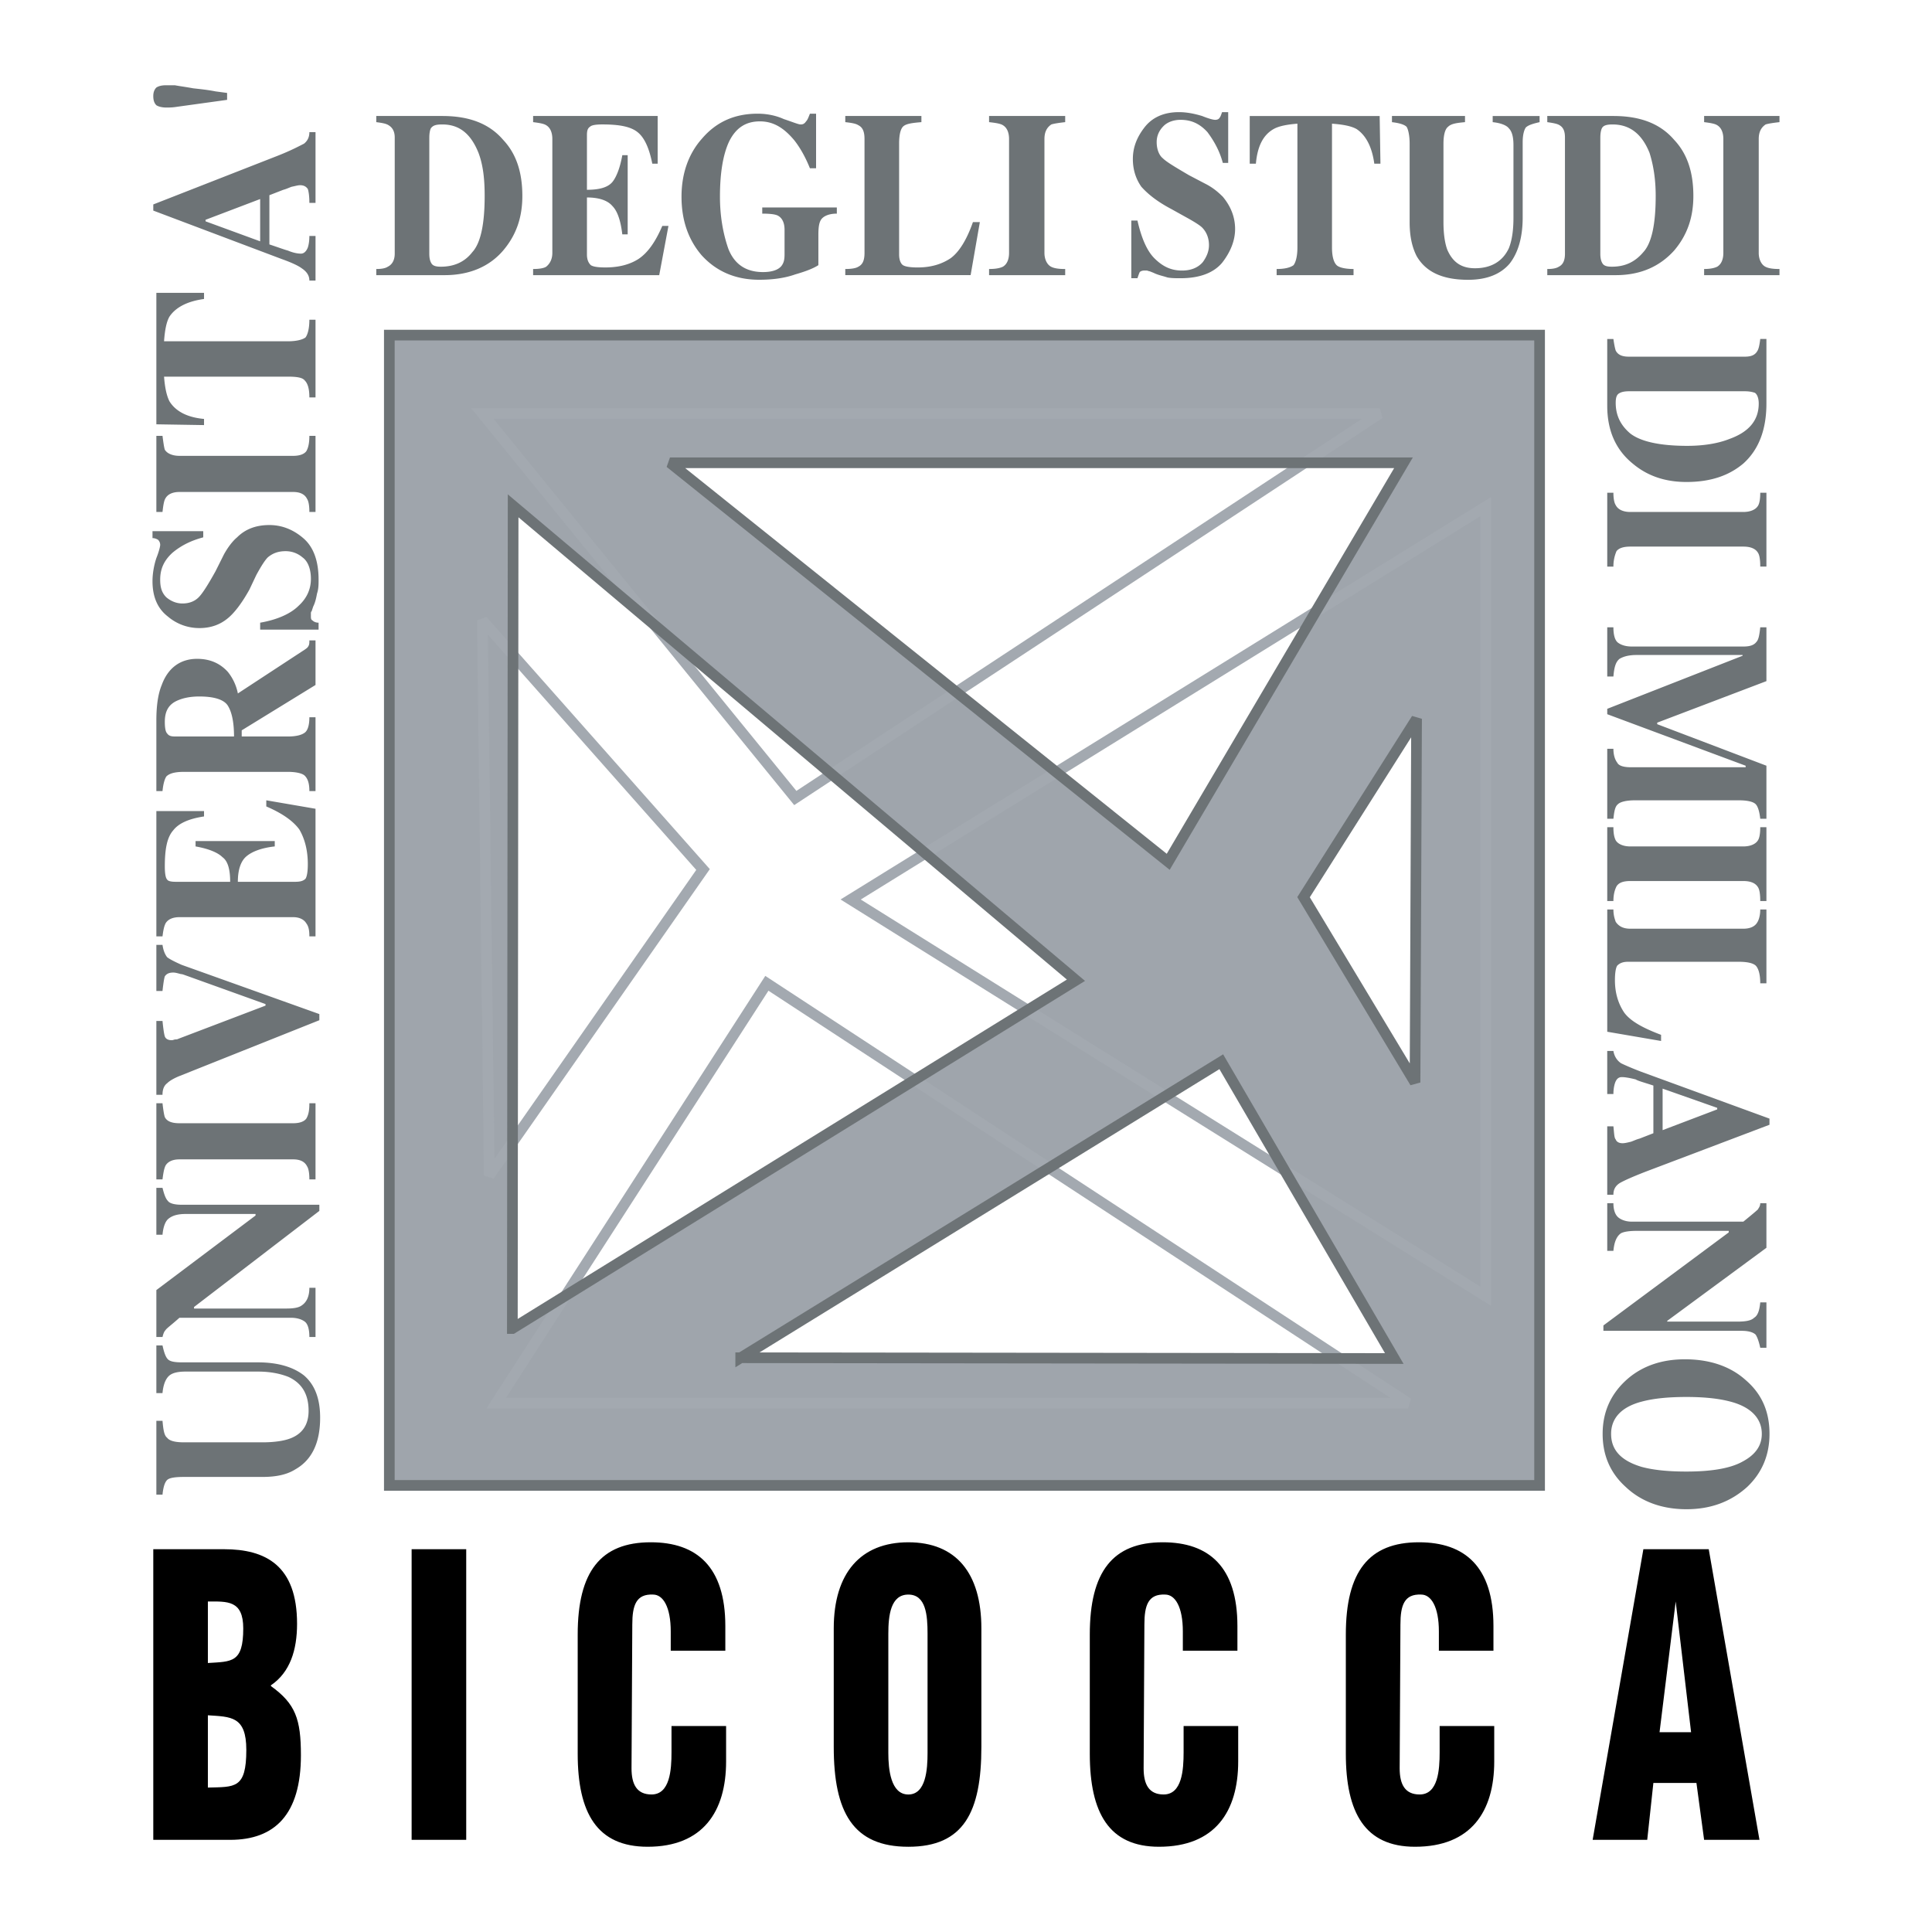
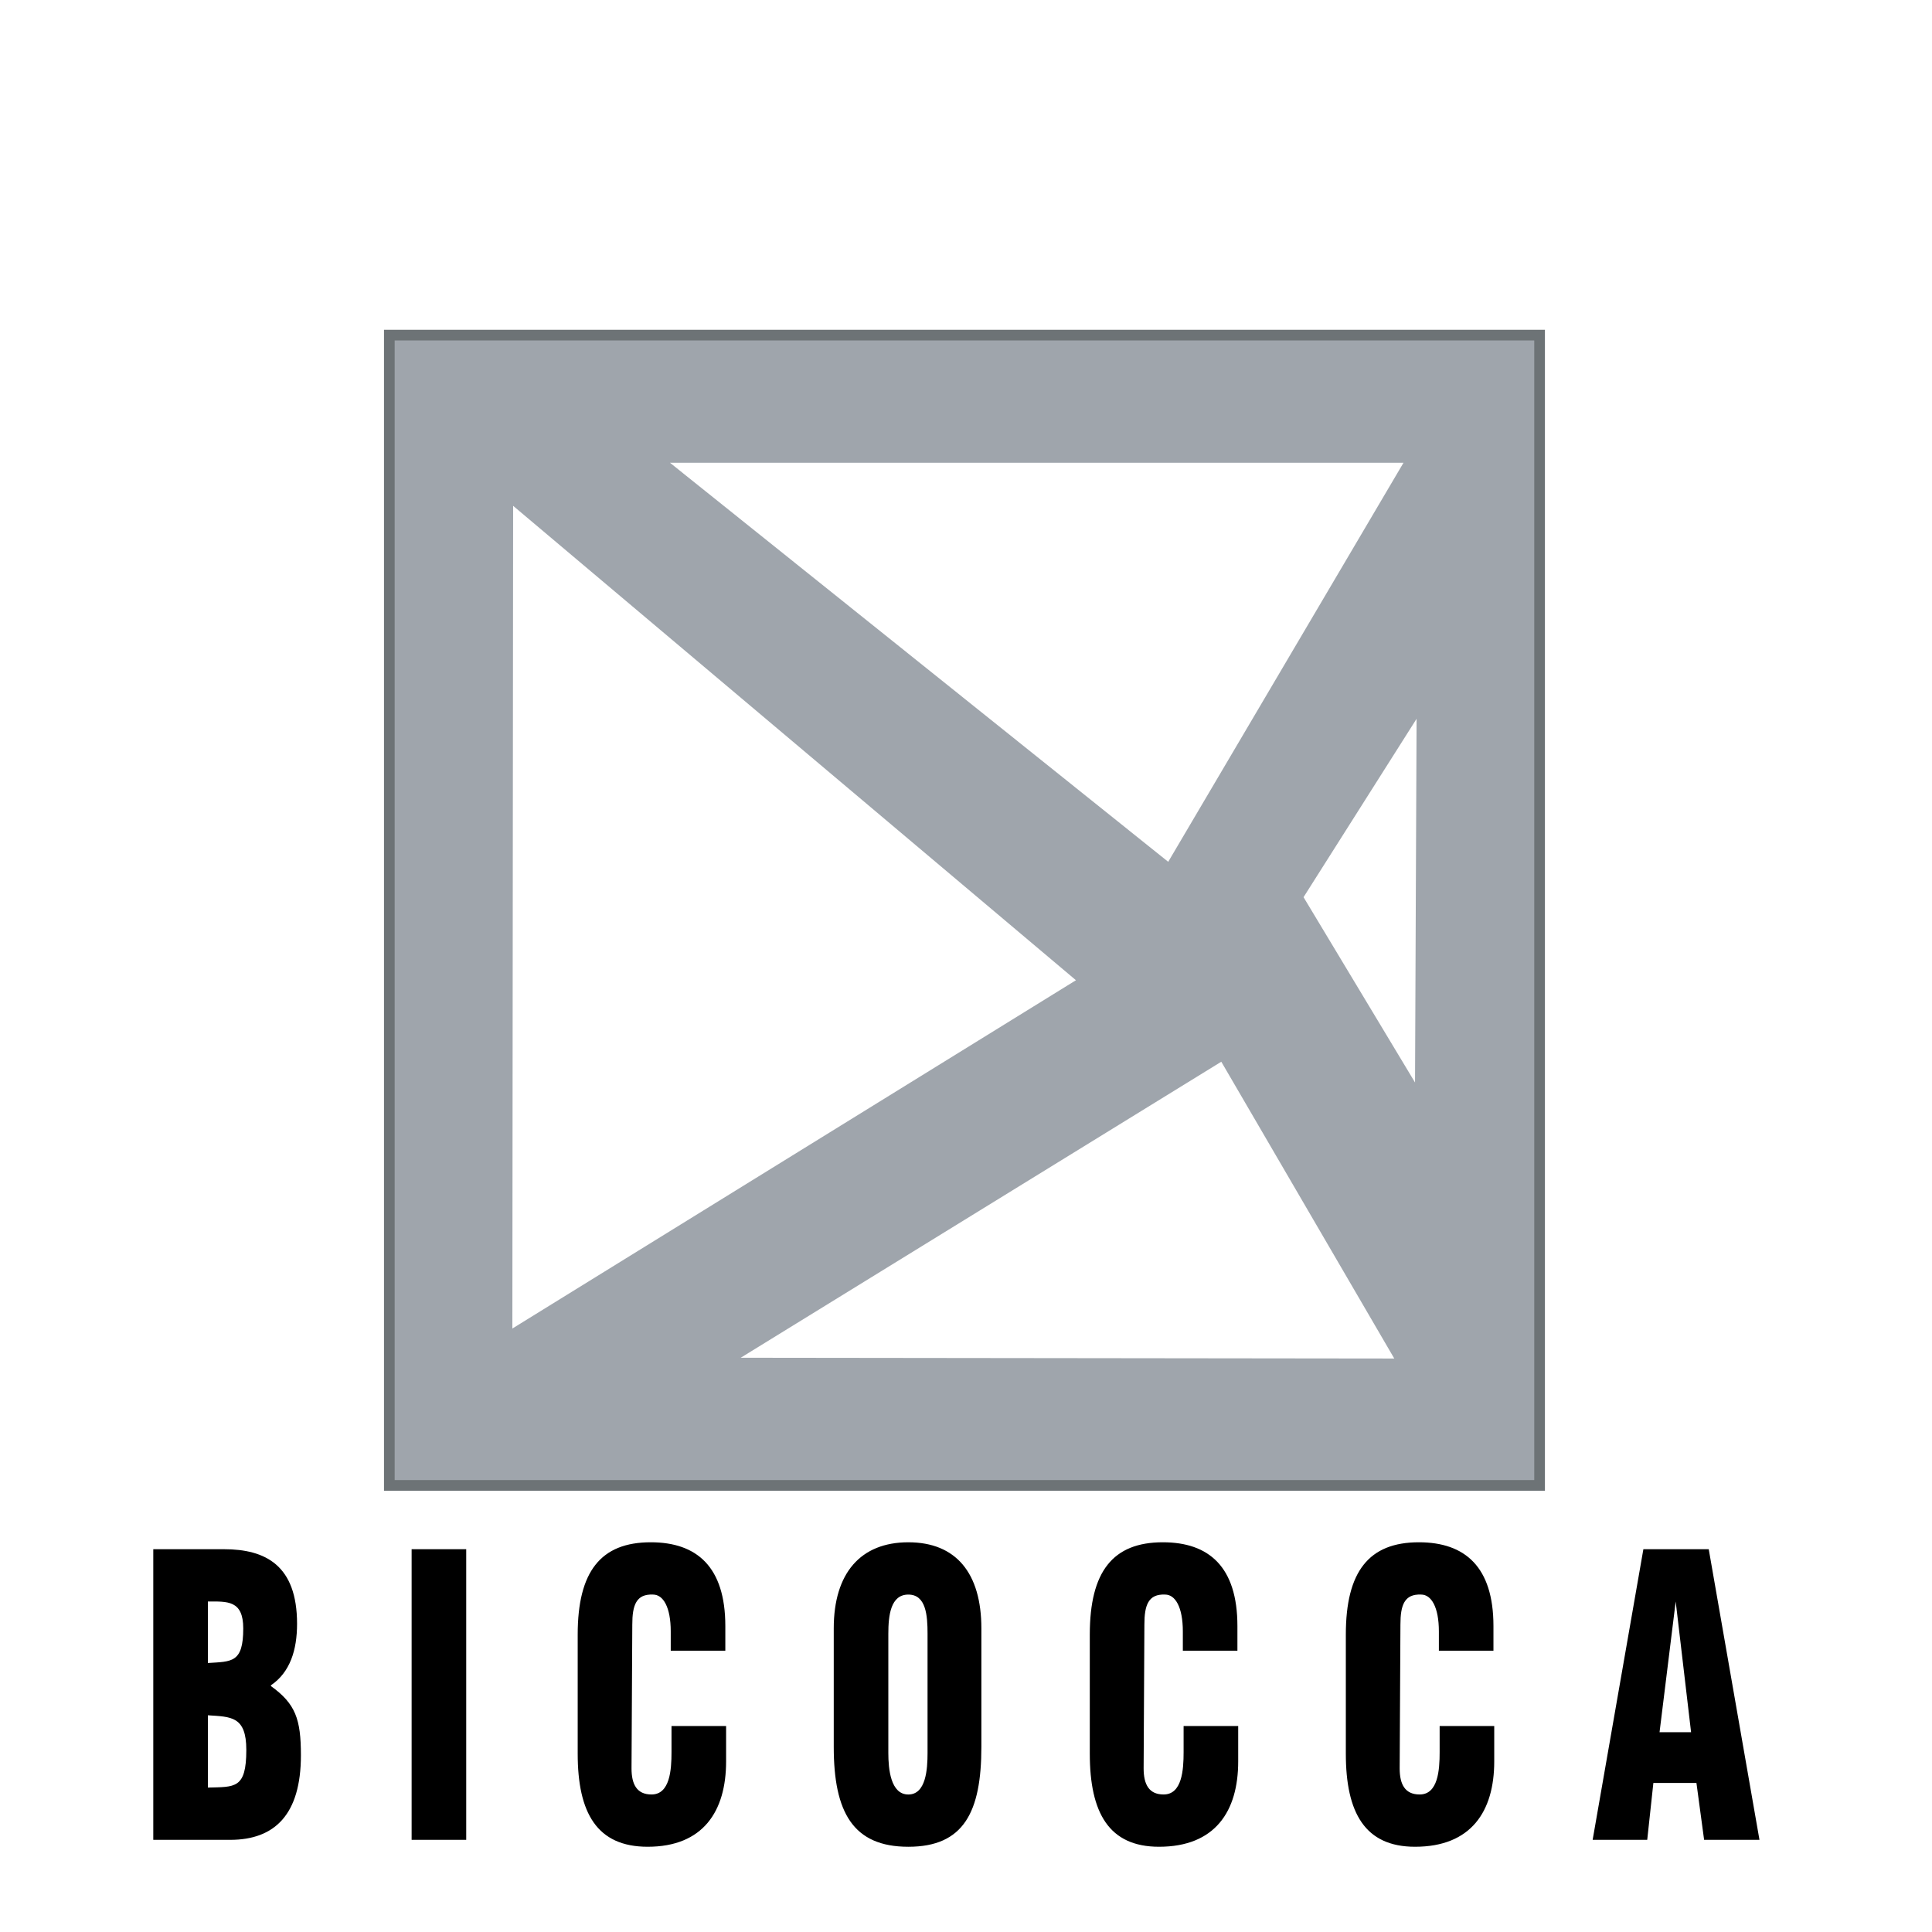
<svg xmlns="http://www.w3.org/2000/svg" width="2500" height="2500" viewBox="0 0 192.756 192.756">
  <path fill-rule="evenodd" clip-rule="evenodd" fill="#fff" d="M0 0h192.756v192.756H0V0z" />
  <path d="M15.293 183.562v-28.997h7.057c4.143 0 7.288 1.611 7.288 7.441 0 2.608-.69 4.833-2.608 6.137v.077c2.455 1.764 2.992 3.298 2.992 6.904 0 5.906-2.608 8.438-7.058 8.438h-7.671zm5.447-5.216c2.685-.077 3.835.153 3.835-3.76 0-3.375-1.534-3.298-3.835-3.452v7.212zm0-12.428c2.378-.153 3.529 0 3.529-3.452 0-2.838-1.611-2.685-3.529-2.685v6.137zM41.068 183.562v-28.998h5.447v28.998h-5.447zM66.92 164.69v-1.918c0-2.455-.767-3.682-1.765-3.682-1.688-.077-2.071 1.073-2.071 2.991l-.077 14.346c0 1.61.537 2.608 1.994 2.608 1.841 0 1.995-2.455 1.995-4.22v-2.608h5.447v3.529c0 4.986-2.301 8.515-7.825 8.515-5.063 0-6.981-3.375-6.981-9.282v-11.891c0-6.29 2.302-9.205 7.288-9.205 4.603 0 7.441 2.455 7.441 8.361v2.455H66.92v.001zM97.912 174.279c0 6.521-1.764 9.973-7.288 9.973-5.523 0-7.441-3.452-7.441-9.973v-11.813c0-5.523 2.685-8.592 7.441-8.592s7.288 3.068 7.288 8.592v11.813zm-5.37-11.276c0-1.842-.153-3.912-1.918-3.912-1.764 0-1.995 2.07-1.995 3.912v11.891c0 1.61.23 4.143 1.995 4.143 1.765 0 1.918-2.532 1.918-4.143v-11.891zM118.012 164.69v-1.918c0-2.455-.768-3.682-1.766-3.682-1.688-.077-2.07 1.073-2.07 2.991l-.076 14.346c0 1.61.535 2.608 1.994 2.608 1.84 0 1.994-2.455 1.994-4.22v-2.608h5.447v3.529c0 4.986-2.303 8.515-7.902 8.515-4.986 0-6.904-3.375-6.904-9.282v-11.891c0-6.29 2.303-9.205 7.287-9.205 4.604 0 7.441 2.455 7.441 8.361v2.455h-5.445v.001zM143.557 164.69v-1.918c0-2.455-.768-3.682-1.766-3.682-1.688-.077-2.07 1.073-2.07 2.991l-.076 14.346c0 1.61.537 2.608 1.994 2.608 1.842 0 1.994-2.455 1.994-4.22v-2.608h5.447v3.529c0 4.986-2.303 8.515-7.902 8.515-4.986 0-6.904-3.375-6.904-9.282v-11.891c0-6.29 2.303-9.205 7.289-9.205 4.602 0 7.439 2.455 7.439 8.361v2.455h-5.445v.001zM158.898 183.562l5.062-28.997h6.521l5.062 28.997h-5.523l-.766-5.677h-4.297l-.613 5.677h-5.446zm8.286-23.781l-1.611 13.041h3.146l-1.535-13.041z" fill-rule="evenodd" clip-rule="evenodd" />
-   <path d="M15.6 149.118v-7.365h.613c.077.845.153 1.458.46 1.688.23.307.767.46 1.688.46h7.824c1.228 0 2.148-.153 2.762-.383 1.228-.461 1.841-1.382 1.841-2.763 0-1.688-.69-2.761-1.995-3.375-.767-.307-1.765-.537-3.068-.537h-7.211c-.844 0-1.381.153-1.688.46-.307.307-.537.845-.614 1.688H15.6v-4.757h.613c.153.691.307 1.15.537 1.381s.69.308 1.458.308h7.518c1.995 0 3.528.46 4.603 1.304 1.074.921 1.611 2.301 1.611 4.219 0 2.531-.844 4.22-2.455 5.141-.844.536-1.918.767-3.299.767h-7.824c-.844 0-1.458.077-1.688.307-.23.23-.383.69-.46 1.458H15.6v-.001zM31.479 133.392h-.613c0-.767-.153-1.304-.46-1.534-.307-.229-.768-.384-1.381-.384H17.901c-.767.69-1.304 1.074-1.381 1.228-.154.153-.23.384-.307.69H15.6v-4.68l9.896-7.44v-.153h-6.98c-.767 0-1.304.153-1.688.46-.307.23-.537.767-.614 1.611H15.6v-4.68h.613c.153.613.307 1.074.537 1.304.153.23.614.384 1.381.384h13.731v.614L19.359 130.4v.153h9.206c.69 0 1.228-.077 1.534-.307.46-.308.767-.844.767-1.765h.613v4.911zM31.479 117.666h-.613c0-.614-.077-1.074-.23-1.304-.229-.461-.69-.691-1.381-.691H17.901c-.69 0-1.151.23-1.381.614-.154.307-.23.767-.307 1.381H15.6v-7.595h.613c.077.69.153 1.15.23 1.381.23.46.767.613 1.458.613h11.353c.614 0 1.074-.153 1.305-.46.23-.384.307-.844.307-1.534h.613v7.595zM15.6 109.228v-7.364h.613c.077.767.153 1.304.23 1.534.077.23.307.383.69.383.153 0 .23-.076.384-.076.076 0 .153 0 .307-.076l8.668-3.299v-.153l-7.902-2.839c-.229-.076-.383-.153-.537-.153-.307-.077-.537-.153-.767-.153-.46 0-.69.153-.844.383-.077.23-.153.768-.23 1.458H15.6V94.27h.613c.077.537.23.92.46 1.228.307.23.767.46 1.458.768l13.731 4.909v.613l-14.038 5.601c-.537.229-.921.46-1.151.69-.307.229-.46.613-.46 1.15H15.6v-.001zM31.479 80.69v12.734h-.613c0-.614-.077-.997-.307-1.304-.23-.384-.69-.614-1.305-.614H17.901c-.69 0-1.151.23-1.381.614-.154.307-.23.69-.307 1.304H15.6V80.92h4.756v.538c-1.534.229-2.531.69-3.068 1.38-.614.69-.844 1.841-.844 3.605 0 .69.077 1.151.23 1.304.077.153.384.23.844.23h5.446c0-1.228-.23-2.071-.767-2.455-.46-.46-1.381-.844-2.685-1.074v-.537h7.901v.537c-1.381.153-2.301.537-2.838.998-.537.46-.844 1.304-.844 2.532h5.676c.538 0 .844-.077 1.074-.307.153-.23.23-.767.23-1.458 0-1.381-.307-2.531-.844-3.452-.614-.844-1.688-1.611-3.299-2.302v-.613l4.911.844zM17.441 73.479c-.383 0-.614-.077-.767-.307-.153-.153-.23-.537-.23-1.151 0-1.074.383-1.765 1.304-2.148.537-.23 1.227-.384 2.148-.384 1.458 0 2.455.307 2.838.921.384.614.614 1.611.614 3.068h-5.907v.001zm14.038-1.917h-.613c0 .767-.153 1.304-.46 1.535-.307.23-.844.383-1.688.383h-4.603v-.614l7.364-4.526v-4.449h-.613c0 .23 0 .383-.077.537-.077.153-.154.23-.383.383l-6.674 4.373a4.968 4.968 0 0 0-.998-2.148c-.767-.844-1.764-1.304-3.068-1.304-1.688 0-2.915.921-3.529 2.608-.383.92-.537 2.148-.537 3.529v7.057h.613c.077-.767.23-1.227.384-1.457.307-.307.844-.46 1.765-.46h10.356c.844 0 1.458.154 1.688.384.307.307.46.767.46 1.534h.613v-7.365zM31.786 62.816h-5.83v-.69c1.765-.307 3.068-.92 3.836-1.688.843-.768 1.227-1.688 1.227-2.685 0-.997-.307-1.764-.844-2.148a2.559 2.559 0 0 0-1.688-.614c-.767 0-1.305.23-1.765.614-.307.307-.69.921-1.15 1.765l-.69 1.457c-.768 1.381-1.534 2.378-2.225 2.915-.768.614-1.688.921-2.762.921a4.824 4.824 0 0 1-3.146-1.151c-.997-.767-1.534-1.917-1.534-3.528 0-.768.153-1.611.384-2.302.307-.767.383-1.227.383-1.304a.699.699 0 0 0-.23-.537c-.153-.077-.307-.154-.537-.154v-.69h5.063v.614c-1.15.307-2.148.767-3.068 1.534-.844.768-1.228 1.611-1.228 2.685 0 .768.153 1.304.614 1.765.46.383.997.614 1.611.614.69 0 1.228-.23 1.611-.614.384-.384.921-1.228 1.688-2.608l.844-1.688c.383-.69.844-1.304 1.304-1.688.844-.844 1.918-1.227 3.222-1.227 1.151 0 2.302.383 3.375 1.304.997.844 1.534 2.225 1.534 4.143 0 .46 0 .921-.153 1.381-.077.384-.154.844-.384 1.304l-.153.46c-.077.077-.077.153-.077.23v.23c0 .23 0 .384.153.46.153.154.384.23.614.23v.69h.001zM31.479 51.079h-.613c0-.613-.077-1.073-.23-1.304-.229-.46-.69-.69-1.381-.69H17.901c-.69 0-1.151.23-1.381.614-.154.23-.23.69-.307 1.38H15.6v-7.594h.613c.077.613.153 1.15.23 1.38.23.384.767.614 1.458.614h11.353c.614 0 1.074-.153 1.305-.46.23-.383.307-.92.307-1.534h.613v7.594zM20.356 42.411l-4.756-.077V29.217h4.756v.613c-1.688.23-2.838.844-3.452 1.765-.307.537-.46 1.381-.537 2.455h12.351c.844 0 1.458-.153 1.764-.383.23-.307.384-.921.384-1.765h.613v7.748h-.613c0-.844-.153-1.381-.46-1.688-.23-.307-.844-.384-1.688-.384H16.367c.077.997.23 1.841.537 2.455.614.997 1.765 1.611 3.452 1.764v.614zM20.509 22.082v-.153l5.447-2.071v4.219l-5.447-1.995zm10.97 1.458h-.613c0 .537-.077.921-.153 1.151-.153.384-.384.614-.69.614s-.768-.077-1.304-.307c-.307-.076-.92-.307-1.841-.613v-4.91l1.381-.537c.307-.077.614-.23.844-.307.384-.076.614-.153.844-.153.383 0 .614.153.767.384.077.23.153.69.153 1.381h.613v-7.058h-.613c0 .46-.153.844-.537 1.15-.46.23-1.304.69-2.685 1.228l-12.351 4.833v.614l12.811 4.833c1.074.384 1.688.691 1.995.921.46.307.767.69.767 1.228h.613V23.54h-.001zM16.597 10.729c-.384 0-.767-.077-.997-.23-.23-.23-.307-.537-.307-.92 0-.307.076-.614.307-.844.23-.153.537-.23.997-.23h.844c.384.077.997.153 1.841.307.69.077 1.458.154 2.225.307l1.151.154v.69l-4.986.69c-.461.076-.768.076-1.075.076zM42.833 13.721c0-.46.077-.768.153-.921.23-.307.537-.383 1.15-.383 1.688 0 2.838.92 3.606 2.838.46 1.228.613 2.608.613 4.296 0 2.762-.383 4.68-1.227 5.6-.768.998-1.841 1.458-3.146 1.458-.46 0-.767-.077-.92-.307-.153-.23-.23-.537-.23-.997V13.721h.001zm1.534 13.731c2.455 0 4.45-.844 5.831-2.455 1.304-1.534 1.917-3.299 1.917-5.446 0-2.378-.613-4.219-1.917-5.6-1.381-1.611-3.375-2.378-6.061-2.378H37.54v.614c.614.077.998.153 1.228.307.384.23.614.613.614 1.228v11.583c0 .614-.23 1.074-.69 1.304-.23.153-.614.23-1.151.23v.614h6.826v-.001zM65.77 27.452H53.189v-.614c.614 0 1.074-.077 1.304-.23.383-.307.614-.768.614-1.381V13.874c0-.69-.23-1.151-.614-1.381-.23-.153-.69-.23-1.304-.307v-.614h12.427v4.756h-.536c-.307-1.535-.767-2.532-1.381-3.069-.69-.614-1.841-.844-3.605-.844-.69 0-1.074.077-1.228.23-.23.153-.307.384-.307.844v5.446c1.228 0 2.071-.23 2.531-.767.384-.46.768-1.381.997-2.685h.537v7.901h-.537c-.153-1.304-.46-2.301-.997-2.838-.46-.537-1.304-.844-2.531-.844v5.677c0 .537.153.844.383 1.074.23.153.69.23 1.458.23 1.381 0 2.455-.307 3.299-.844.92-.613 1.688-1.688 2.378-3.298h.614l-.921 4.911zM67.995 19.627c0-2.301.69-4.296 2.071-5.83 1.457-1.688 3.298-2.455 5.523-2.455.844 0 1.765.154 2.608.537.92.307 1.458.537 1.688.537s.383-.077.537-.307c.153-.153.23-.383.384-.767h.614v5.447h-.614c-.46-1.151-.998-2.071-1.535-2.762-1.074-1.304-2.147-1.918-3.452-1.918-1.38 0-2.378.614-3.068 1.995-.613 1.304-.92 3.145-.92 5.523 0 1.917.307 3.682.844 5.216.613 1.534 1.764 2.302 3.452 2.302.92 0 1.534-.23 1.841-.614.23-.307.307-.614.307-1.151v-2.455c0-.69-.23-1.15-.614-1.381-.23-.153-.767-.23-1.611-.23V20.7h7.441v.614c-.768 0-1.228.23-1.458.46-.307.307-.383.844-.383 1.688v2.992c-.46.307-1.228.613-2.301.92-1.074.383-2.302.537-3.605.537-2.378 0-4.296-.844-5.753-2.455-1.306-1.533-1.996-3.451-1.996-5.829zM84.334 27.452v-.614c.614 0 1.074-.077 1.304-.23.46-.23.614-.69.614-1.381V13.874c0-.69-.153-1.151-.614-1.381-.23-.153-.613-.23-1.304-.307v-.614h7.595v.614c-.92.077-1.458.153-1.764.383-.307.23-.46.844-.46 1.764V25.38c0 .537.153.92.383 1.074.23.153.768.23 1.458.23 1.304 0 2.378-.307 3.298-.921.844-.614 1.611-1.841 2.225-3.605h.691l-.921 5.293H84.334v.001zM98.68 27.452v-.614c.613 0 1.074-.077 1.381-.23.383-.23.613-.69.613-1.381V13.874c0-.69-.23-1.151-.613-1.381-.23-.153-.691-.23-1.381-.307v-.614h7.594v.614c-.689.077-1.15.153-1.381.23-.459.307-.689.767-.689 1.458v11.354c0 .613.23 1.074.537 1.304.307.23.844.307 1.533.307v.614H98.68v-.001zM112.871 27.759v-5.753h.613c.385 1.688.922 2.992 1.688 3.759.844.844 1.688 1.228 2.762 1.228.922 0 1.611-.307 2.072-.844.383-.537.613-1.074.613-1.688 0-.691-.23-1.304-.689-1.765-.23-.23-.846-.614-1.689-1.074l-1.381-.768c-1.457-.767-2.377-1.534-2.99-2.225-.537-.767-.844-1.688-.844-2.761 0-1.151.383-2.148 1.15-3.146.768-.997 1.918-1.534 3.451-1.534.768 0 1.535.153 2.303.384.766.307 1.15.383 1.303.383.23 0 .385-.077.461-.23.076-.077.154-.307.23-.537h.613v5.063H122c-.307-1.15-.844-2.147-1.533-3.068-.768-.844-1.611-1.228-2.686-1.228-.691 0-1.305.23-1.688.614-.461.46-.691.998-.691 1.611 0 .69.23 1.304.613 1.611.385.383 1.305.92 2.609 1.688l1.611.844c.766.384 1.303.844 1.764 1.304.768.92 1.227 1.995 1.227 3.222 0 1.15-.459 2.301-1.303 3.375-.844.997-2.225 1.534-4.143 1.534-.461 0-.922 0-1.305-.077-.461-.153-.92-.23-1.381-.46l-.383-.153c-.078 0-.23-.077-.307-.077h-.23c-.23 0-.385.077-.461.154-.076.153-.152.383-.23.613h-.612v.001zM124.686 16.329v-4.756h12.963l.078 4.756h-.613c-.23-1.688-.846-2.838-1.766-3.452-.537-.307-1.381-.46-2.455-.537v12.35c0 .844.154 1.458.461 1.765.23.23.844.383 1.688.383v.614h-7.672v-.614c.846 0 1.381-.153 1.688-.383.23-.307.385-.921.385-1.765V12.34c-.998.077-1.842.23-2.379.537-1.074.614-1.611 1.764-1.764 3.452h-.614zM138.877 11.573h7.287v.614c-.844.077-1.381.153-1.688.46-.307.23-.461.844-.461 1.688v7.825c0 1.227.154 2.148.385 2.762.537 1.227 1.381 1.841 2.762 1.841 1.611 0 2.762-.69 3.375-1.995.307-.767.461-1.764.461-3.069v-7.21c0-.844-.154-1.381-.461-1.688-.23-.307-.844-.537-1.611-.613v-.614h4.68v.614c-.689.153-1.15.307-1.381.537-.152.23-.307.69-.307 1.458v7.518c0 1.995-.461 3.529-1.305 4.603-.92 1.074-2.301 1.611-4.143 1.611-2.531 0-4.219-.767-5.139-2.378-.461-.92-.691-1.995-.691-3.375v-7.825c0-.843-.152-1.457-.307-1.688-.23-.23-.768-.383-1.457-.46v-.616h.001zM159.666 13.721c0-.46.076-.768.154-.921.152-.307.535-.383 1.072-.383 1.688 0 2.916.92 3.684 2.838.383 1.228.613 2.608.613 4.296 0 2.762-.385 4.68-1.229 5.6-.844.998-1.84 1.458-3.145 1.458-.461 0-.768-.077-.92-.307-.154-.23-.23-.537-.23-.997V13.721h.001zm1.533 13.731c2.455 0 4.373-.844 5.83-2.455 1.305-1.534 1.918-3.299 1.918-5.446 0-2.378-.613-4.219-1.918-5.6-1.381-1.611-3.375-2.378-6.059-2.378h-6.598v.614c.537.077.996.153 1.227.307.385.23.537.613.537 1.228v11.583c0 .614-.152 1.074-.613 1.304-.23.153-.613.23-1.15.23v.614h6.826v-.001zM170.021 27.452v-.614c.537 0 .998-.077 1.305-.23.383-.23.613-.69.613-1.381V13.874c0-.69-.23-1.151-.613-1.381-.23-.153-.689-.23-1.305-.307v-.614h7.518v.614c-.689.077-1.15.153-1.381.23-.459.307-.689.767-.689 1.458v11.354c0 .613.23 1.074.537 1.304.307.23.844.307 1.533.307v.614h-7.518v-.001zM174.088 39.036c.461 0 .768.077.998.154.229.153.383.537.383 1.073 0 1.688-.998 2.839-2.916 3.529-1.15.46-2.607.69-4.219.69-2.838 0-4.68-.46-5.676-1.228-.998-.844-1.459-1.841-1.459-3.068 0-.46.078-.767.309-.921.229-.153.537-.23 1.072-.23h11.508v.001zm-13.733 1.457c0 2.455.844 4.373 2.533 5.753 1.457 1.228 3.221 1.841 5.369 1.841 2.379 0 4.219-.614 5.676-1.841 1.535-1.381 2.303-3.375 2.303-5.984v-6.443h-.615c-.076.613-.152.997-.307 1.228-.229.383-.613.537-1.227.537h-11.584c-.613 0-1.074-.153-1.305-.614-.076-.23-.152-.614-.229-1.15h-.615v6.673h.001zM160.355 49.162h.615c0 .537.076.998.229 1.228.23.46.768.69 1.459.69h11.275c.691 0 1.229-.229 1.459-.613.152-.23.229-.69.229-1.304h.615v7.365h-.615c0-.691-.076-1.151-.229-1.381-.23-.383-.691-.613-1.459-.613h-11.275c-.691 0-1.15.153-1.381.46a3.84 3.84 0 0 0-.307 1.535h-.615v-7.367zM160.355 62.586h.615c0 .767.152 1.304.459 1.534s.768.384 1.381.384h11.123c.691 0 1.074-.154 1.305-.46.23-.23.307-.767.383-1.458h.615v5.37l-10.895 4.143v.153l10.895 4.143v5.293h-.615c-.076-.69-.229-1.228-.459-1.457-.23-.23-.768-.384-1.688-.384h-10.357c-.844 0-1.457.153-1.688.384-.307.229-.383.767-.459 1.457h-.615v-6.98h.615c0 .614.152 1.074.383 1.381.154.307.613.46 1.381.46h11.43v-.153l-13.809-5.14v-.537l13.502-5.293v-.077h-10.586c-.768 0-1.305.153-1.688.383-.385.307-.537.844-.613 1.765h-.615v-4.911zM160.355 82.531h.615c0 .614.076.998.229 1.305.23.383.768.613 1.459.613h11.275c.691 0 1.229-.23 1.459-.613.152-.23.229-.691.229-1.305h.615v7.365h-.615c0-.69-.076-1.151-.229-1.381-.23-.383-.691-.614-1.459-.614h-11.275c-.691 0-1.15.153-1.381.537-.154.307-.307.767-.307 1.458h-.615v-7.365zM160.355 90.74h.615c0 .614.152.997.229 1.228.309.46.768.69 1.459.69h11.275c.691 0 1.152-.23 1.381-.614.154-.23.307-.69.307-1.304h.615v7.365h-.615c0-.844-.152-1.381-.383-1.688-.23-.307-.844-.46-1.764-.46h-11.047c-.537 0-.844.153-1.074.384-.154.23-.23.767-.23 1.458 0 1.227.307 2.301.922 3.222.613.844 1.84 1.534 3.682 2.225v.613l-5.371-.921V90.74h-.001zM171.326 110.531v.153l-5.447 2.071v-4.142l5.447 1.918zm-10.971-1.381h.615c0-.46.076-.844.152-1.073.154-.461.385-.614.691-.614s.766.077 1.381.23c.229.153.844.307 1.764.613v4.757l-1.381.537c-.307.076-.613.229-.844.307-.307.076-.613.153-.844.153-.383 0-.613-.153-.691-.384-.152-.153-.152-.613-.229-1.304h-.615v6.827h.615c0-.461.152-.844.613-1.15.383-.23 1.227-.614 2.607-1.151l12.352-4.679v-.614l-12.811-4.68c-.998-.383-1.688-.69-1.996-.844-.459-.307-.689-.767-.766-1.228h-.615v4.297h.002zM160.355 120.044h.615c0 .768.229 1.228.537 1.457.307.23.766.384 1.303.384h11.123c.846-.69 1.305-1.073 1.459-1.228.076-.153.229-.307.229-.613h.615v4.449l-9.896 7.288v.076h6.98c.768 0 1.381-.076 1.688-.384.385-.229.537-.767.613-1.534h.615v4.526h-.615c-.152-.69-.307-1.074-.459-1.305-.23-.229-.691-.383-1.381-.383h-13.809v-.537l12.504-9.282v-.153h-9.205c-.691 0-1.227.076-1.535.23-.459.307-.689.92-.766 1.764h-.615v-4.755zM163.809 139.836c1.15-.308 2.607-.46 4.449-.46 1.764 0 3.223.152 4.373.46 2.07.537 3.145 1.688 3.145 3.222 0 1.15-.613 2.071-1.918 2.762-1.227.69-3.145.997-5.6.997-1.842 0-3.299-.153-4.449-.46-2.072-.613-3.068-1.688-3.068-3.299-.001-1.535.995-2.685 3.068-3.222zm10.355-2.148c-1.533-1.381-3.605-2.071-6.061-2.071-2.225 0-4.143.614-5.676 1.918-1.688 1.458-2.531 3.299-2.531 5.523 0 2.147.768 3.912 2.301 5.293 1.535 1.458 3.605 2.225 6.061 2.225s4.449-.767 6.061-2.225c1.457-1.381 2.225-3.146 2.225-5.293-.001-2.225-.769-3.99-2.38-5.37z" fill-rule="evenodd" clip-rule="evenodd" fill="#6d7376" />
  <path fill-rule="evenodd" clip-rule="evenodd" fill="#9fa5ac" stroke="#6d7376" stroke-width="1.065" stroke-miterlimit="2.613" d="M38.844 33.436h114.761v114.761H38.844V33.436z" />
  <path fill-rule="evenodd" clip-rule="evenodd" fill="#fff" d="M51.118 132.548l.077-82.082 56.153 47.332-56.23 34.75zM116.553 85.983L66.844 46.17h73.183l-23.474 39.813zM73.901 135.463l47.947-29.534 17.259 29.611-65.206-.077zM141.178 108l.154-36.285-11.277 17.797L141.178 108z" />
-   <path d="M148.236 50.542v78.784L84.871 89.743l63.365-39.201zM76.51 98.104l63.979 41.885H49.507L76.51 98.104zm61.138-56.843l-58.3 38.356-31.222-38.356h89.522zM48.126 61.896l.69 55.387 21.326-30.531-22.016-24.856z" fill="none" stroke="#a3a9b0" stroke-width="1.065" stroke-miterlimit="2.613" />
-   <path d="M51.118 132.548l.077-82.082 56.153 47.332-56.23 34.75zm65.435-46.565L66.844 46.17h73.184l-23.475 39.813zm-42.652 49.48l47.946-29.534 17.26 29.611-65.206-.077zM141.178 108l.154-36.285-11.277 17.797L141.178 108z" fill="none" stroke="#6d7376" stroke-width="1.065" stroke-miterlimit="2.613" />
</svg>